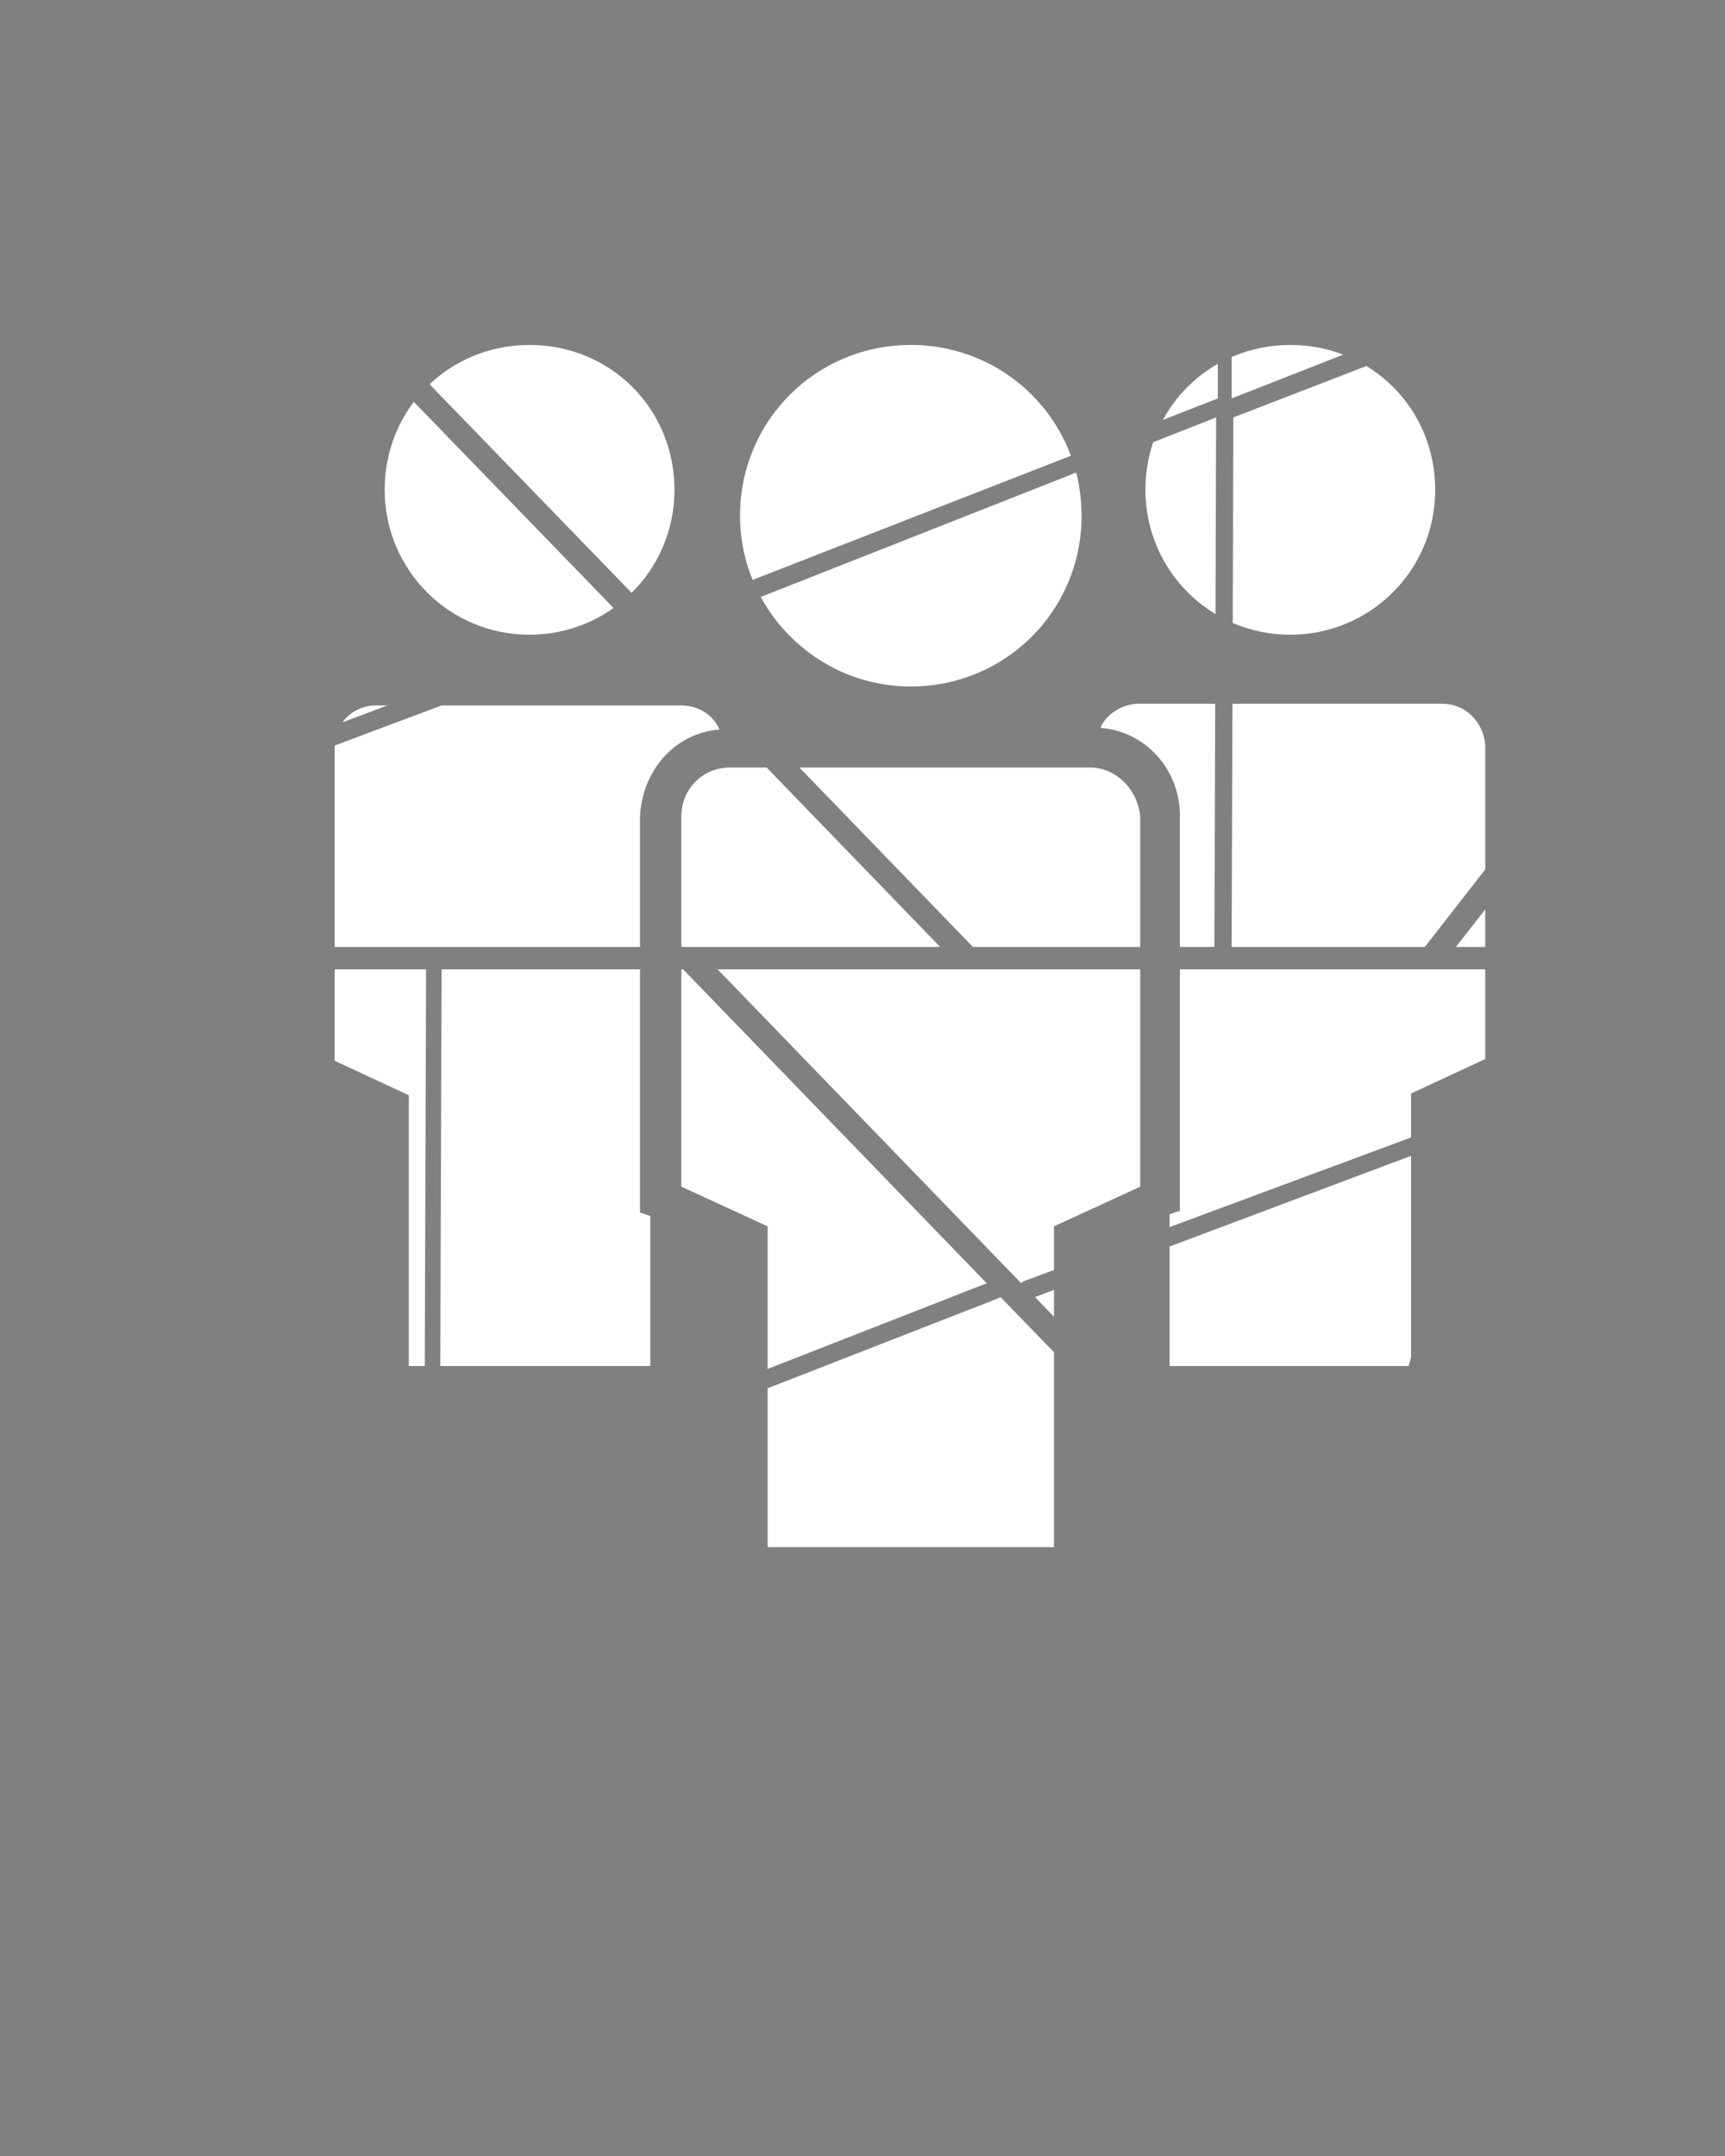
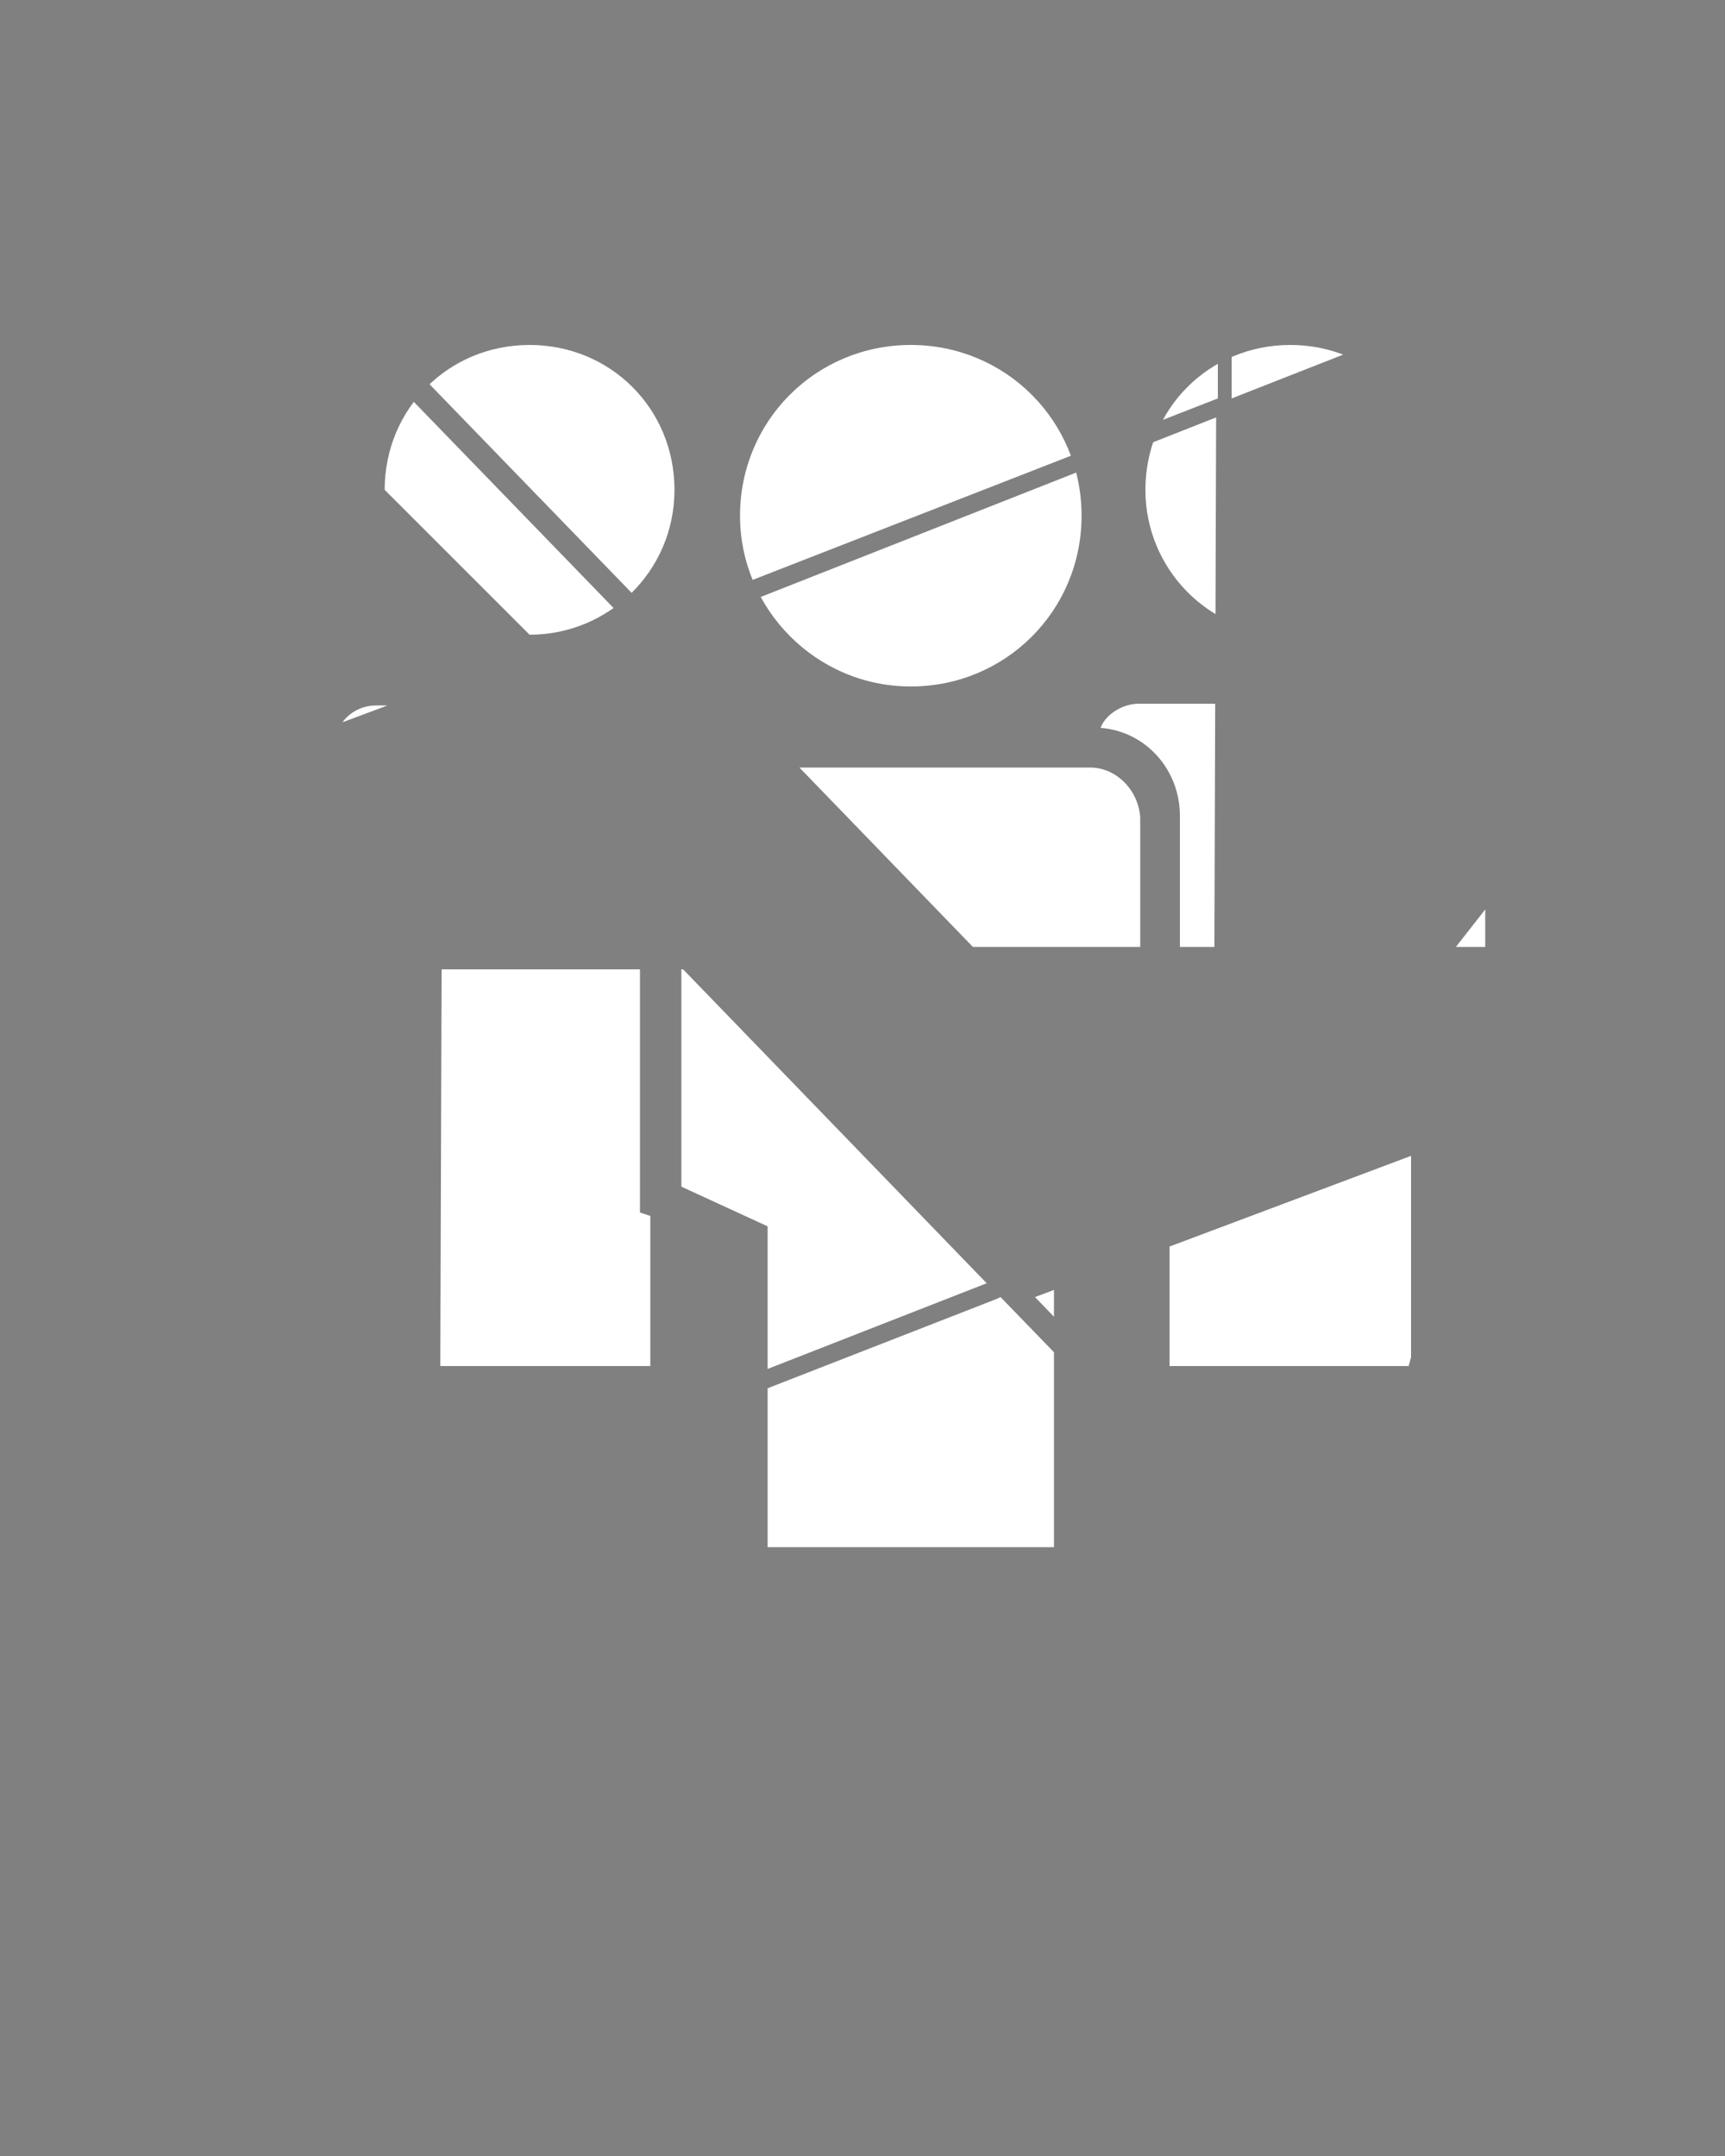
<svg xmlns="http://www.w3.org/2000/svg" xmlns:xlink="http://www.w3.org/1999/xlink" version="1.1" id="Слой_1" x="0px" y="0px" viewBox="0 0 100 125" style="enable-background:new 0 0 100 125;" xml:space="preserve">
  <rect x="0" y="0" width="100" height="125" fill="#808080" stroke="none" />
  <style type="text/css">
	.st0{clip-path:url(#SVGID_2_);fill:#FFFFFF;}
	.st1{fill:#581B30;}
	.st2{fill:#952E49;}
	.st3{fill:#773454;}
	.st4{fill:#46183F;}
	.st5{fill:#471C23;}
</style>
  <g>
    <defs>
-       <path id="SVGID_1_" d="M42.9,29.9c0-5.5,4.4-9.9,9.9-9.9s9.9,4.4,9.9,9.9s-4.4,9.9-9.9,9.9S42.9,35.3,42.9,29.9z M63.2,44.5H42.3    c-1.6,0-2.8,1.3-2.8,2.8v21.5l5,2.3v18.6h16.6V71.1l5-2.3V47.4C66,45.8,64.7,44.5,63.2,44.5z M30.7,36.8c4.6,0,8.4-3.7,8.4-8.4    s-3.7-8.4-8.4-8.4s-8.4,3.7-8.4,8.4C22.3,33,26,36.8,30.7,36.8z M41.7,42.3c-0.3-0.8-1.2-1.4-2.2-1.4H21.8c-1.3,0-2.4,1-2.4,2.4    v18.2l4.3,2v15.7h14v-8.7l-0.6-0.2V47.4C37.2,44.7,39.1,42.5,41.7,42.3z M74.8,36.8c4.6,0,8.4-3.7,8.4-8.4s-3.7-8.4-8.4-8.4    s-8.4,3.7-8.4,8.4C66.4,33,70.1,36.8,74.8,36.8z M83.6,40.8H66c-0.9,0-1.9,0.6-2.2,1.4c2.6,0.2,4.6,2.4,4.6,5.1v22.9l-0.6,0.2v8.8    h14V63.4l4.3-2V43.2C86,41.9,85,40.8,83.6,40.8z" />
+       <path id="SVGID_1_" d="M42.9,29.9c0-5.5,4.4-9.9,9.9-9.9s9.9,4.4,9.9,9.9s-4.4,9.9-9.9,9.9S42.9,35.3,42.9,29.9z M63.2,44.5H42.3    c-1.6,0-2.8,1.3-2.8,2.8v21.5l5,2.3v18.6h16.6V71.1l5-2.3V47.4C66,45.8,64.7,44.5,63.2,44.5z M30.7,36.8c4.6,0,8.4-3.7,8.4-8.4    s-3.7-8.4-8.4-8.4s-8.4,3.7-8.4,8.4z M41.7,42.3c-0.3-0.8-1.2-1.4-2.2-1.4H21.8c-1.3,0-2.4,1-2.4,2.4    v18.2l4.3,2v15.7h14v-8.7l-0.6-0.2V47.4C37.2,44.7,39.1,42.5,41.7,42.3z M74.8,36.8c4.6,0,8.4-3.7,8.4-8.4s-3.7-8.4-8.4-8.4    s-8.4,3.7-8.4,8.4C66.4,33,70.1,36.8,74.8,36.8z M83.6,40.8H66c-0.9,0-1.9,0.6-2.2,1.4c2.6,0.2,4.6,2.4,4.6,5.1v22.9l-0.6,0.2v8.8    h14V63.4l4.3-2V43.2C86,41.9,85,40.8,83.6,40.8z" />
    </defs>
    <clipPath id="SVGID_2_">
      <use xlink:href="#SVGID_1_" style="overflow:visible;" />
    </clipPath>
    <polygon class="st0" points="10.7,56.2 -6.3,56.2 -6.3,79.1 11.7,56.2  " />
    <polygon class="st0" points="85.3,54.9 102.4,54.9 102.4,31.9 84.4,54.9  " />
    <polygon class="st0" points="70.4,54.9 56.4,54.9 38.8,36.7 70.5,24.2  " />
    <polygon class="st0" points="70.6,19.8 70.6,23.1 38.3,35.7 38,35.8 22.5,19.8  " />
    <polygon class="st0" points="-5.5,54.9 -6.3,54.9 -6.3,52.3 9,46.6 6.7,54.9  " />
    <polygon class="st0" points="16.2,19.8 9.3,45.3 1.3,48.3 1.3,33.4 14.6,19.8  " />
-     <polygon class="st0" points="54.5,54.9 8.2,54.9 10.4,46.6 36.8,36.7 36.9,36.7  " />
    <polygon class="st0" points="20.6,19.8 36.1,35.8 10.7,45.3 17.6,19.8  " />
-     <polygon class="st0" points="-0.6,33.4 -0.6,19.8 12.7,19.8  " />
-     <polygon class="st0" points="71.5,24.2 80.3,20.8 102.4,29.5 82.6,54.9 71.4,54.9  " />
    <polygon class="st0" points="79.9,19.8 79.8,19.8 71.4,23.1 71.4,19.8  " />
    <polygon class="st0" points="25.6,56.2 39.6,56.2 57.2,74.4 25.5,86.8  " />
    <polygon class="st0" points="25.5,91.3 25.5,87.9 57.8,75.3 58,75.2 73.6,91.3  " />
    <polygon class="st0" points="101.5,56.2 102.4,56.2 102.4,58.8 87.1,64.5 89.3,56.2  " />
    <polygon class="st0" points="79.8,91.3 86.8,65.7 94.7,62.8 94.7,77.7 81.5,91.3  " />
-     <polygon class="st0" points="41.6,56.2 87.9,56.2 85.7,64.5 59.3,74.3 59.2,74.4  " />
    <polygon class="st0" points="75.5,91.3 60,75.2 85.3,65.7 78.4,91.3  " />
    <polygon class="st0" points="96.6,77.7 96.6,91.3 83.4,91.3  " />
-     <polygon class="st0" points="24.6,86.8 15.8,90.2 -6.3,81.6 13.5,56.2 24.7,56.2  " />
    <polygon class="st0" points="16.1,91.3 16.3,91.2 24.7,87.9 24.7,91.3  " />
  </g>
  <polygon class="st1" points="464.3,179 434.9,179 398.1,140.9 464.6,114.9 " />
  <polygon class="st1" points="464.6,105.5 464.6,112.5 397,138.9 396.4,139.1 363.9,105.5 " />
  <polygon class="st2" points="305.4,179 303.6,179 303.6,173.6 335.6,161.6 330.9,179 " />
  <polygon class="st2" points="350.8,105.5 336.3,159 319.6,165.2 319.6,134 347.3,105.5 " />
  <polygon class="st3" points="430.9,179 333.9,179 338.6,161.6 393.8,141 394.1,140.9 " />
  <polygon class="st3" points="359.9,105.5 392.4,139.1 339.3,159 353.8,105.5 " />
  <polygon class="st4" points="315.6,134 315.6,105.5 343.3,105.5 " />
  <polygon class="st5" points="466.6,114.9 484.9,107.7 531.2,125.8 489.8,179 466.3,179 " />
  <polygon class="st5" points="484.2,105.5 483.8,105.6 466.3,112.5 466.3,105.5 " />
</svg>